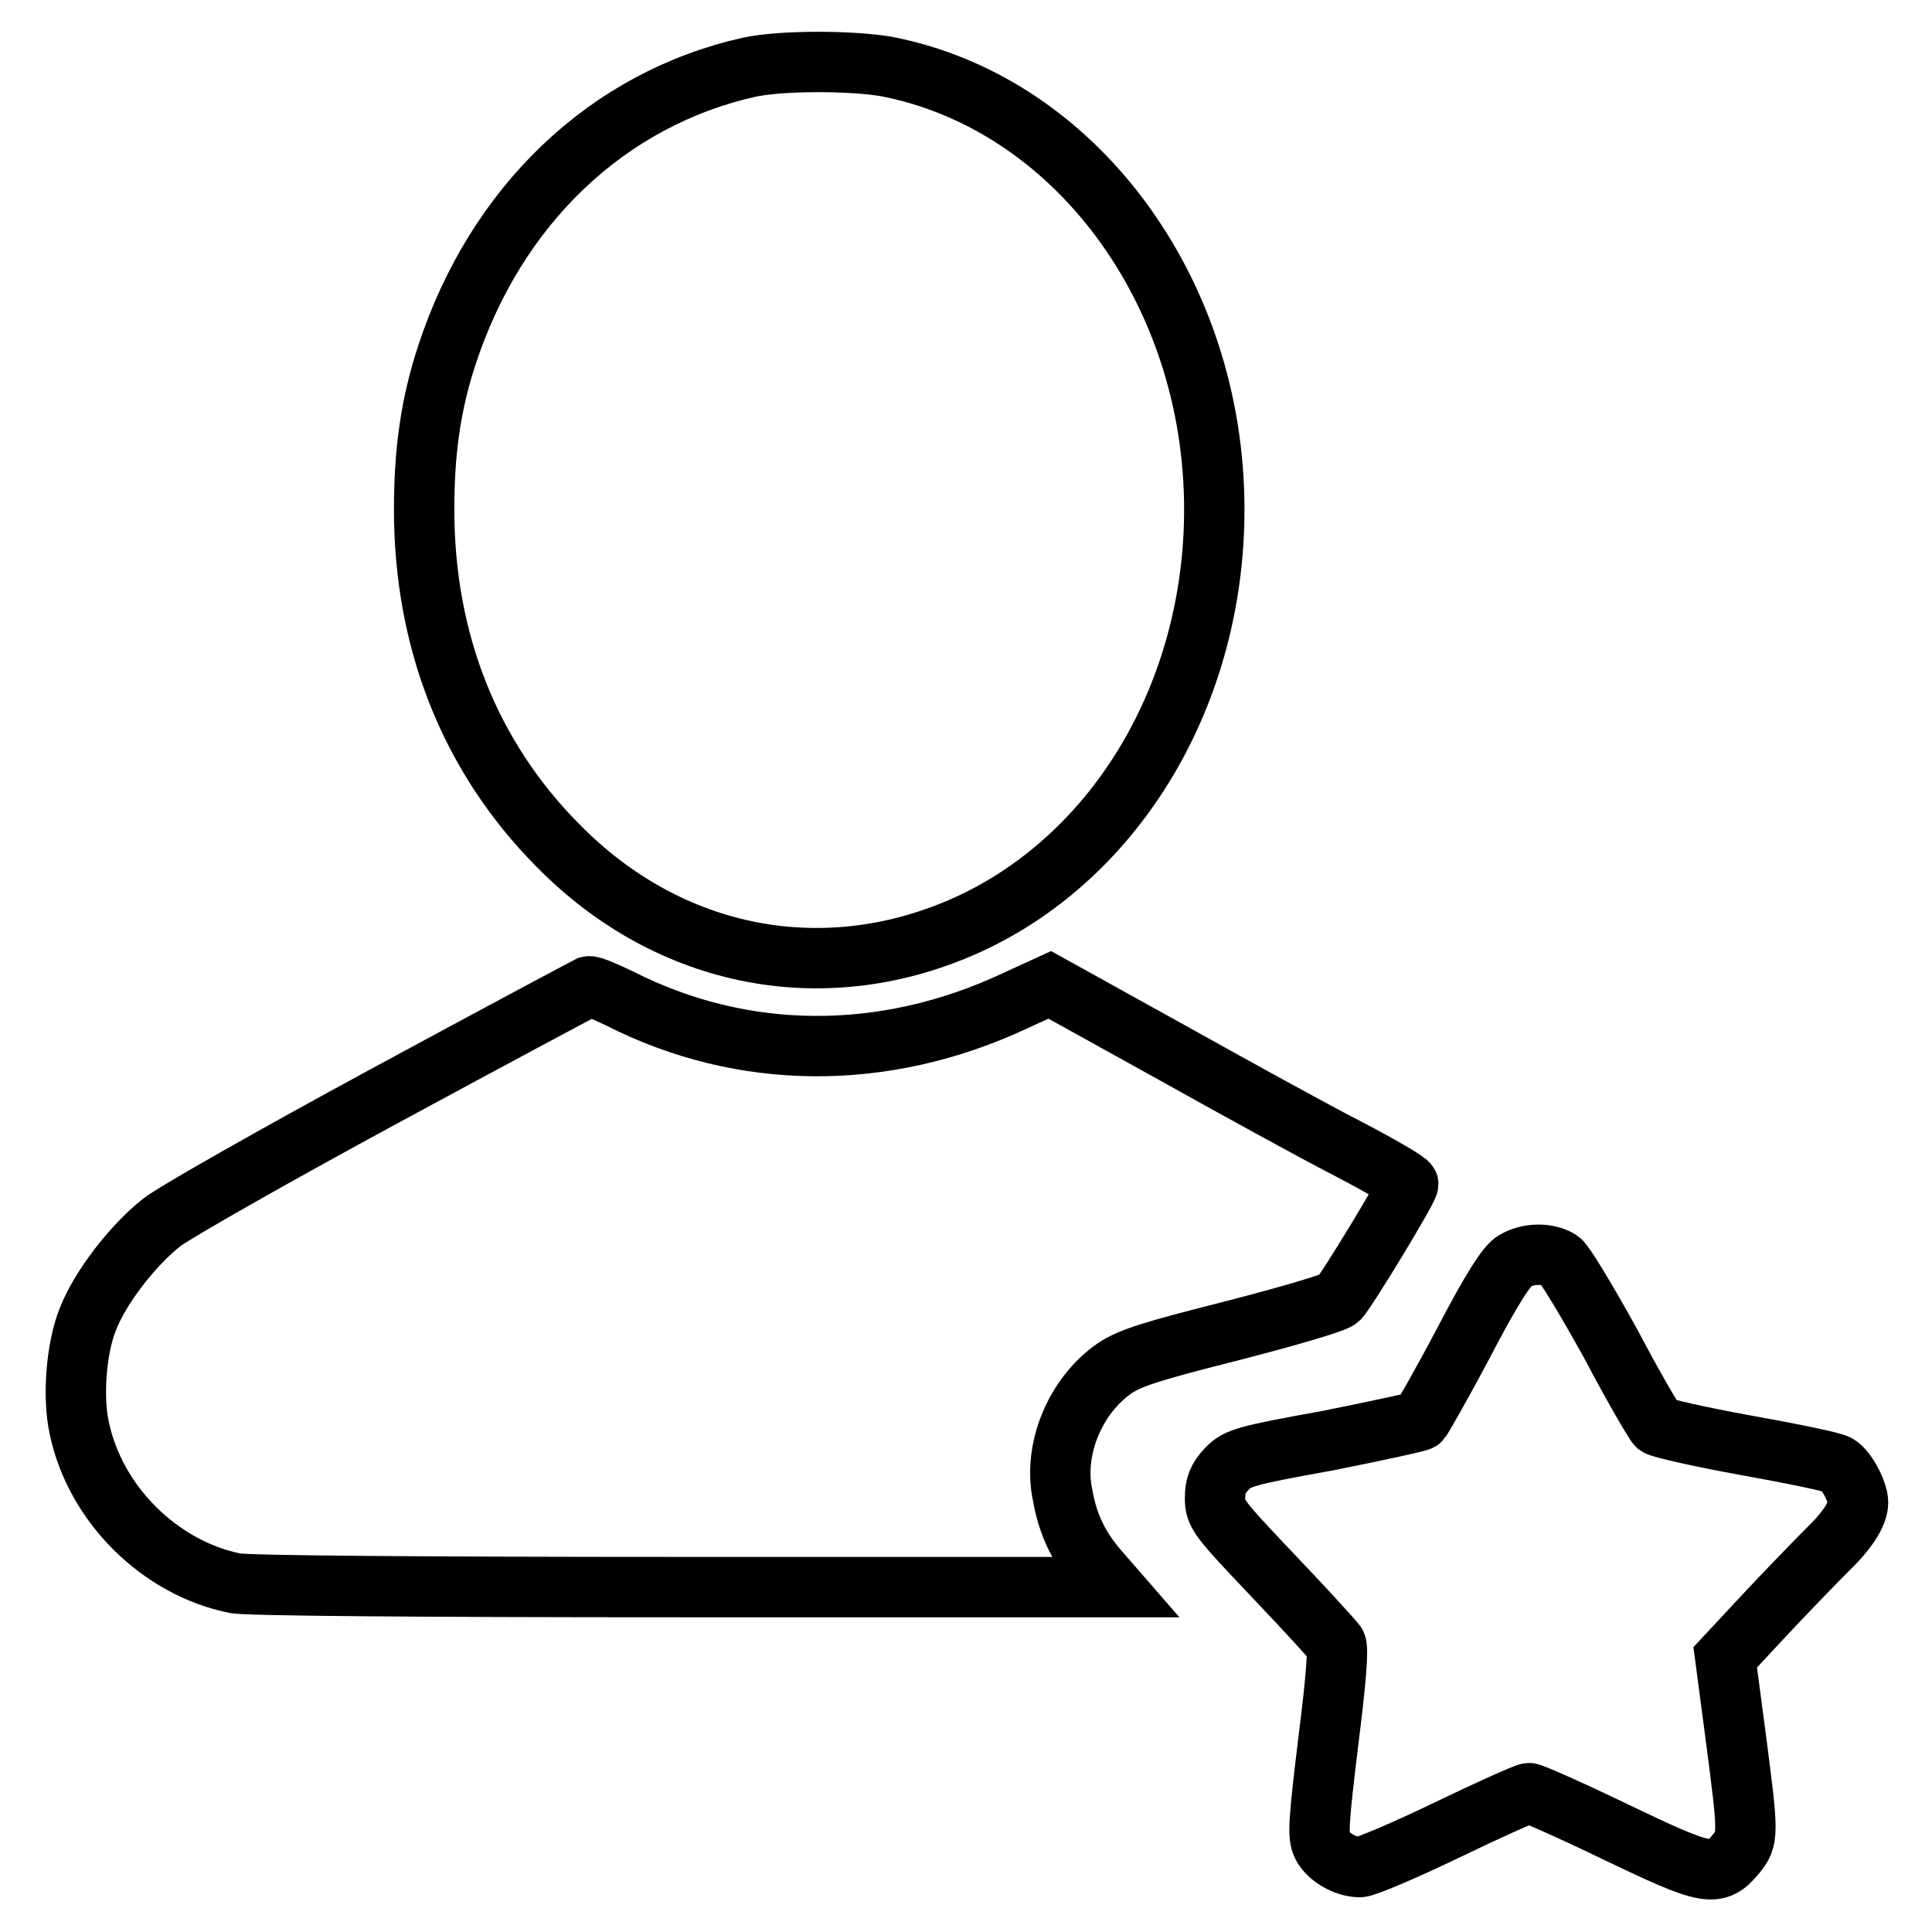
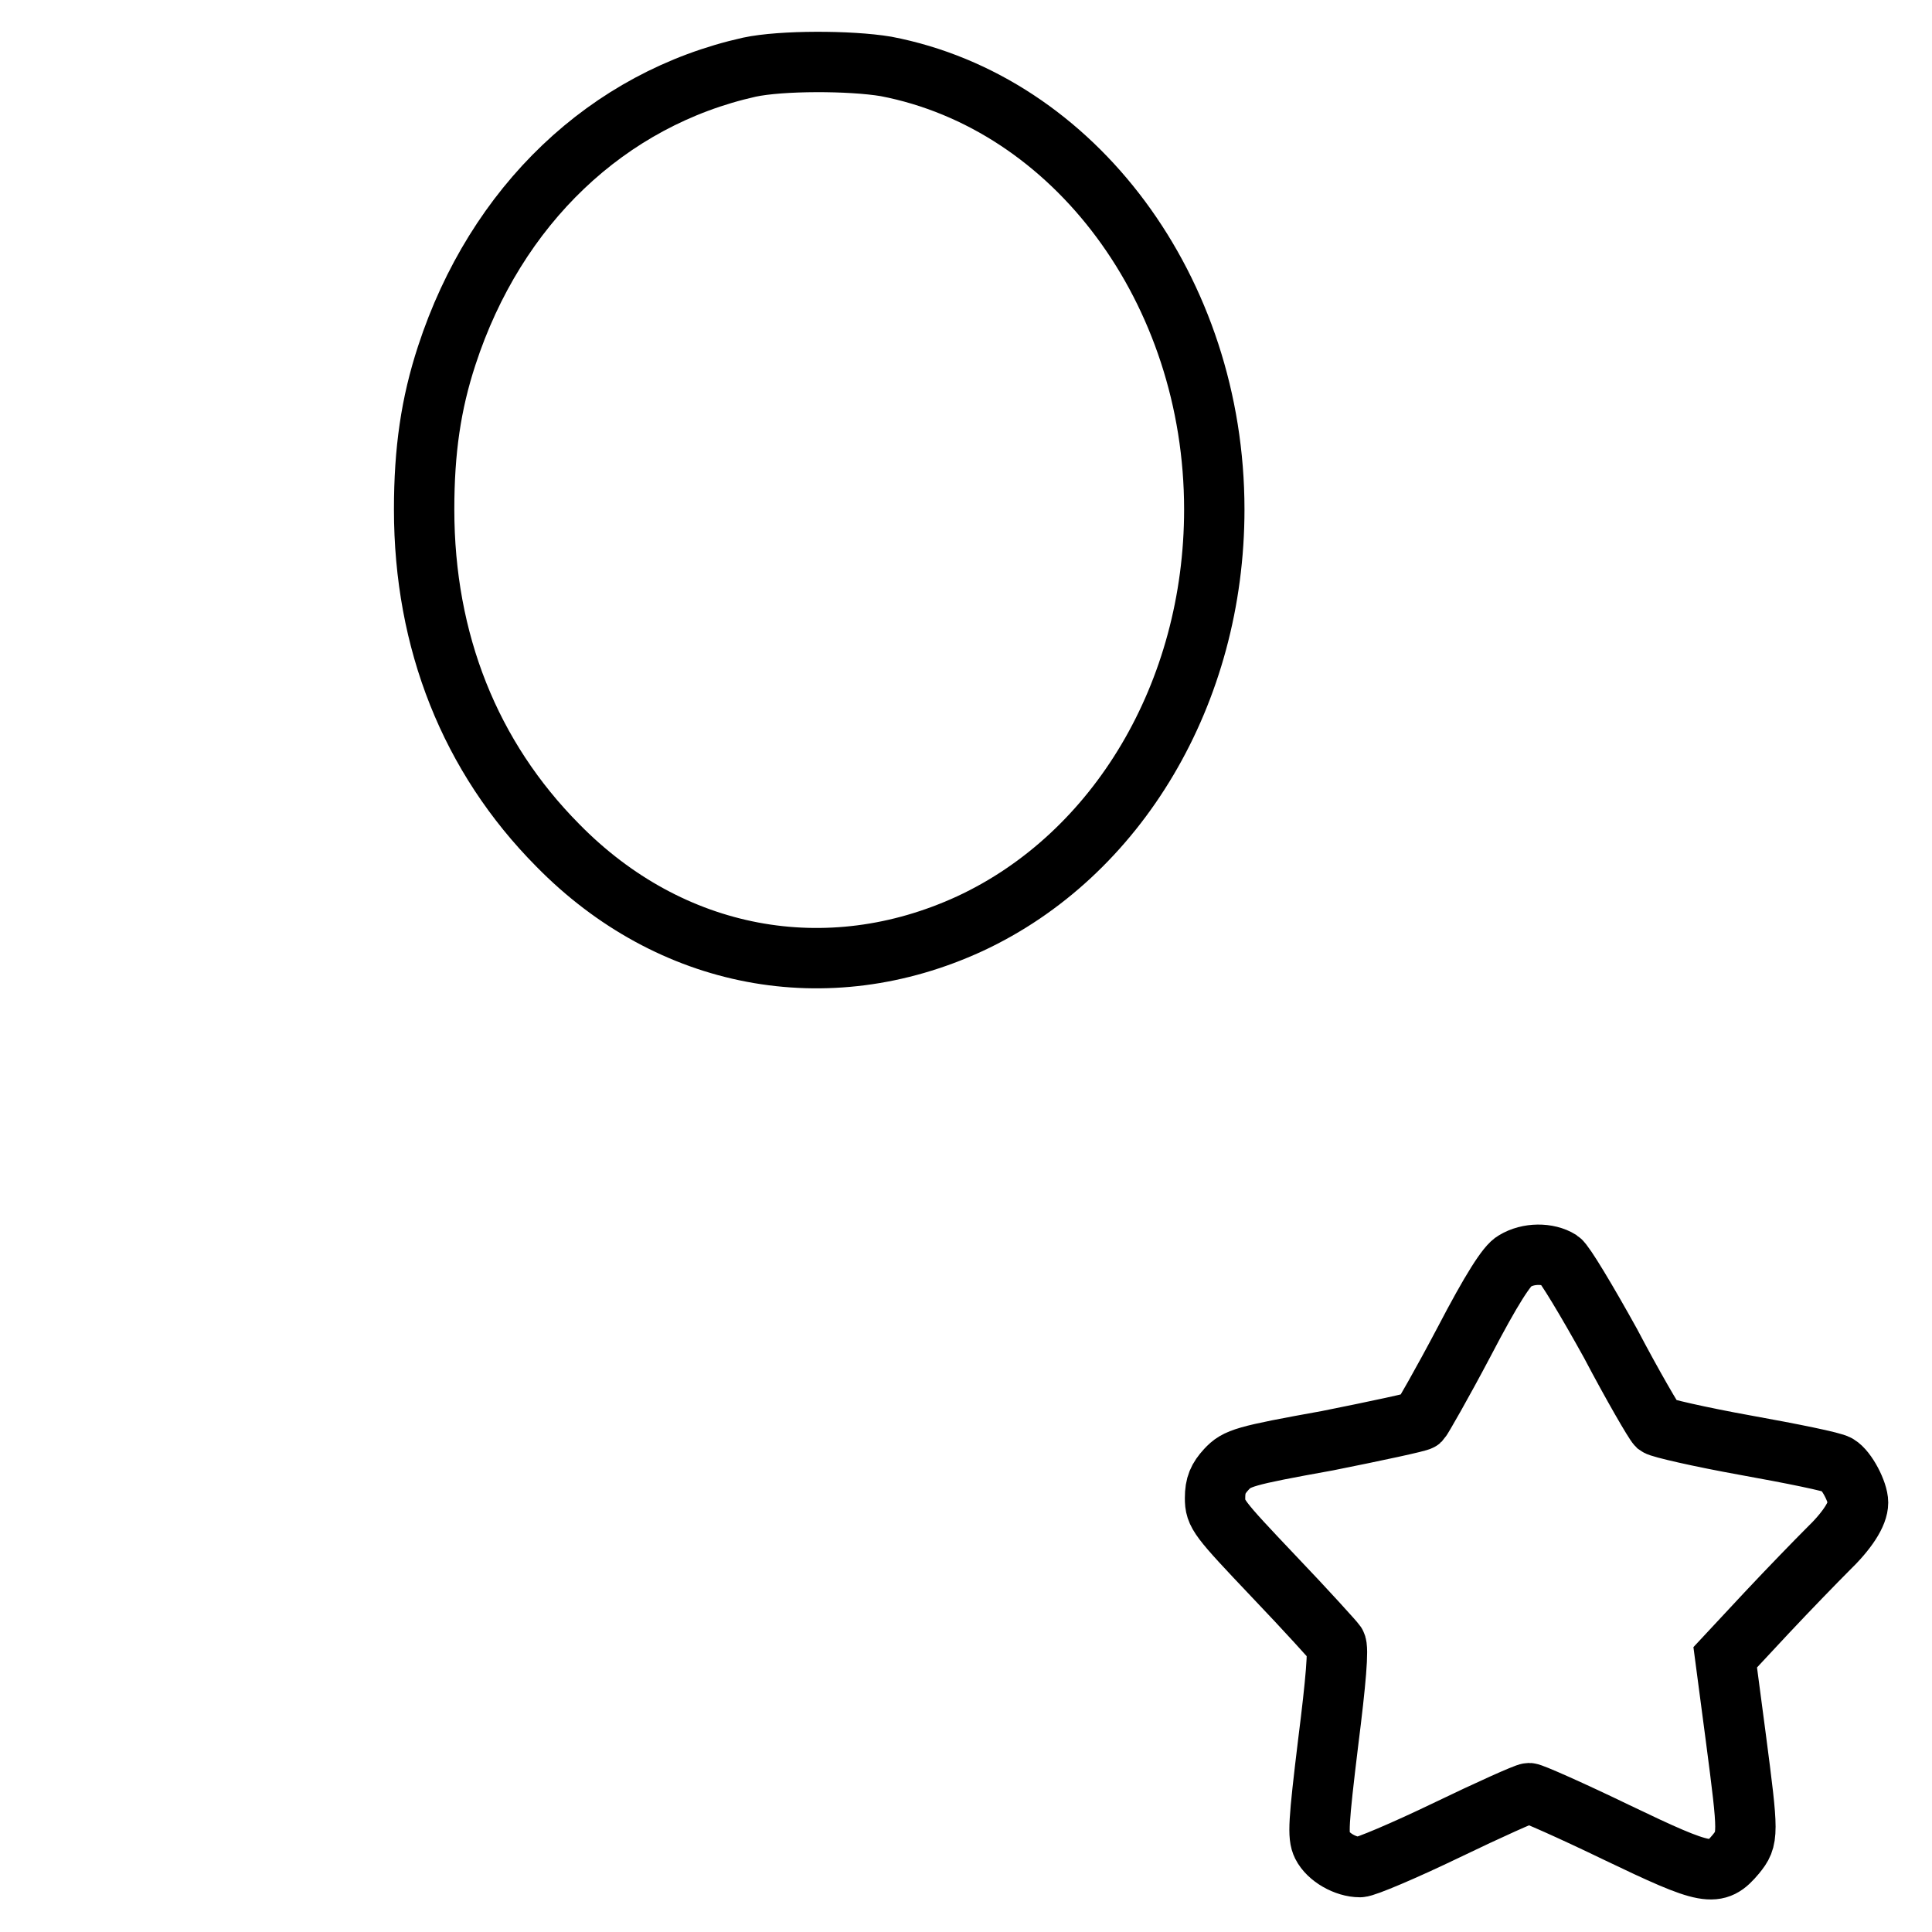
<svg xmlns="http://www.w3.org/2000/svg" version="1.1" x="0px" y="0px" viewBox="0 0 256 256" enable-background="new 0 0 256 256" xml:space="preserve">
  <g>
    <g>
      <g>
        <path stroke-width="8" fill-opacity="0" stroke="#000000" d="M99.3,8.9c-18.8,4.2-33.6,18.3-40.1,38.2c-2.1,6.4-3,12.6-3,20.4c0,17.5,6.1,32.8,17.7,44.5c14.9,15.2,35.7,19.1,54.6,10.4c19.6-9.1,32.4-30.6,32.4-54.9c0-29-18.5-53.9-43.5-58.7C112.6,8,103.5,8,99.3,8.9z" />
-         <path stroke-width="8" fill-opacity="0" stroke="#000000" d="M51,145.2c-14.4,7.8-27.8,15.4-29.6,16.8c-3.9,3.1-8.2,8.7-9.8,12.9c-1.5,3.8-2,10.2-1.1,14.3c2.1,10.1,10.7,18.6,20.7,20.6c1.9,0.3,23.3,0.5,59.6,0.5h56.7l-2-2.3c-2.5-2.9-4-5.9-4.7-9.9c-1.3-6.1,1.7-13.2,6.9-16.8c2.1-1.4,5-2.3,15.7-5c7.7-2,13.5-3.7,14-4.2c1-1,9.2-14.5,9.2-15.2c0-0.3-3.6-2.4-8-4.7c-4.5-2.3-15.2-8.2-23.8-13l-15.7-8.7l-4.8,2.2c-17.2,8-35.9,7.9-52.2-0.4c-1.9-0.9-3.7-1.7-4.1-1.6C77.6,130.9,65.4,137.4,51,145.2z" />
        <path stroke-width="8" fill-opacity="0" stroke="#000000" d="M200.7,167.1c-1,0.5-3.1,3.8-6.7,10.7c-2.9,5.5-5.6,10.2-5.8,10.4c-0.2,0.2-5.8,1.4-12.3,2.7c-11.1,2-12,2.3-13.4,3.8c-1.1,1.2-1.5,2.1-1.5,3.8c0,2.1,0.4,2.6,7.8,10.4c4.3,4.5,8,8.6,8.2,8.9c0.4,0.5,0,5.1-1,13c-1.3,10.7-1.4,12.5-0.8,13.7c0.8,1.6,3.1,2.9,5,2.9c0.7,0,5.9-2.2,11.5-4.9c5.6-2.7,10.5-4.9,10.9-4.9s5.6,2.3,11.6,5.2c12.1,5.8,13.2,6,15.8,2.9c1.7-2.1,1.7-2.5,0-15.5l-1.4-10.6l5.5-5.9c3-3.2,6.6-6.9,8-8.3c2.7-2.6,4.1-4.8,4.1-6.3c0-1.4-1.5-4.3-2.7-5c-0.6-0.4-6.1-1.5-12.2-2.6c-6.1-1.1-11.3-2.3-11.7-2.6c-0.4-0.4-3.2-5.2-6.2-10.9c-3.1-5.6-6.1-10.6-6.7-11C205.1,166,202.5,166,200.7,167.1z" />
      </g>
    </g>
  </g>
</svg>